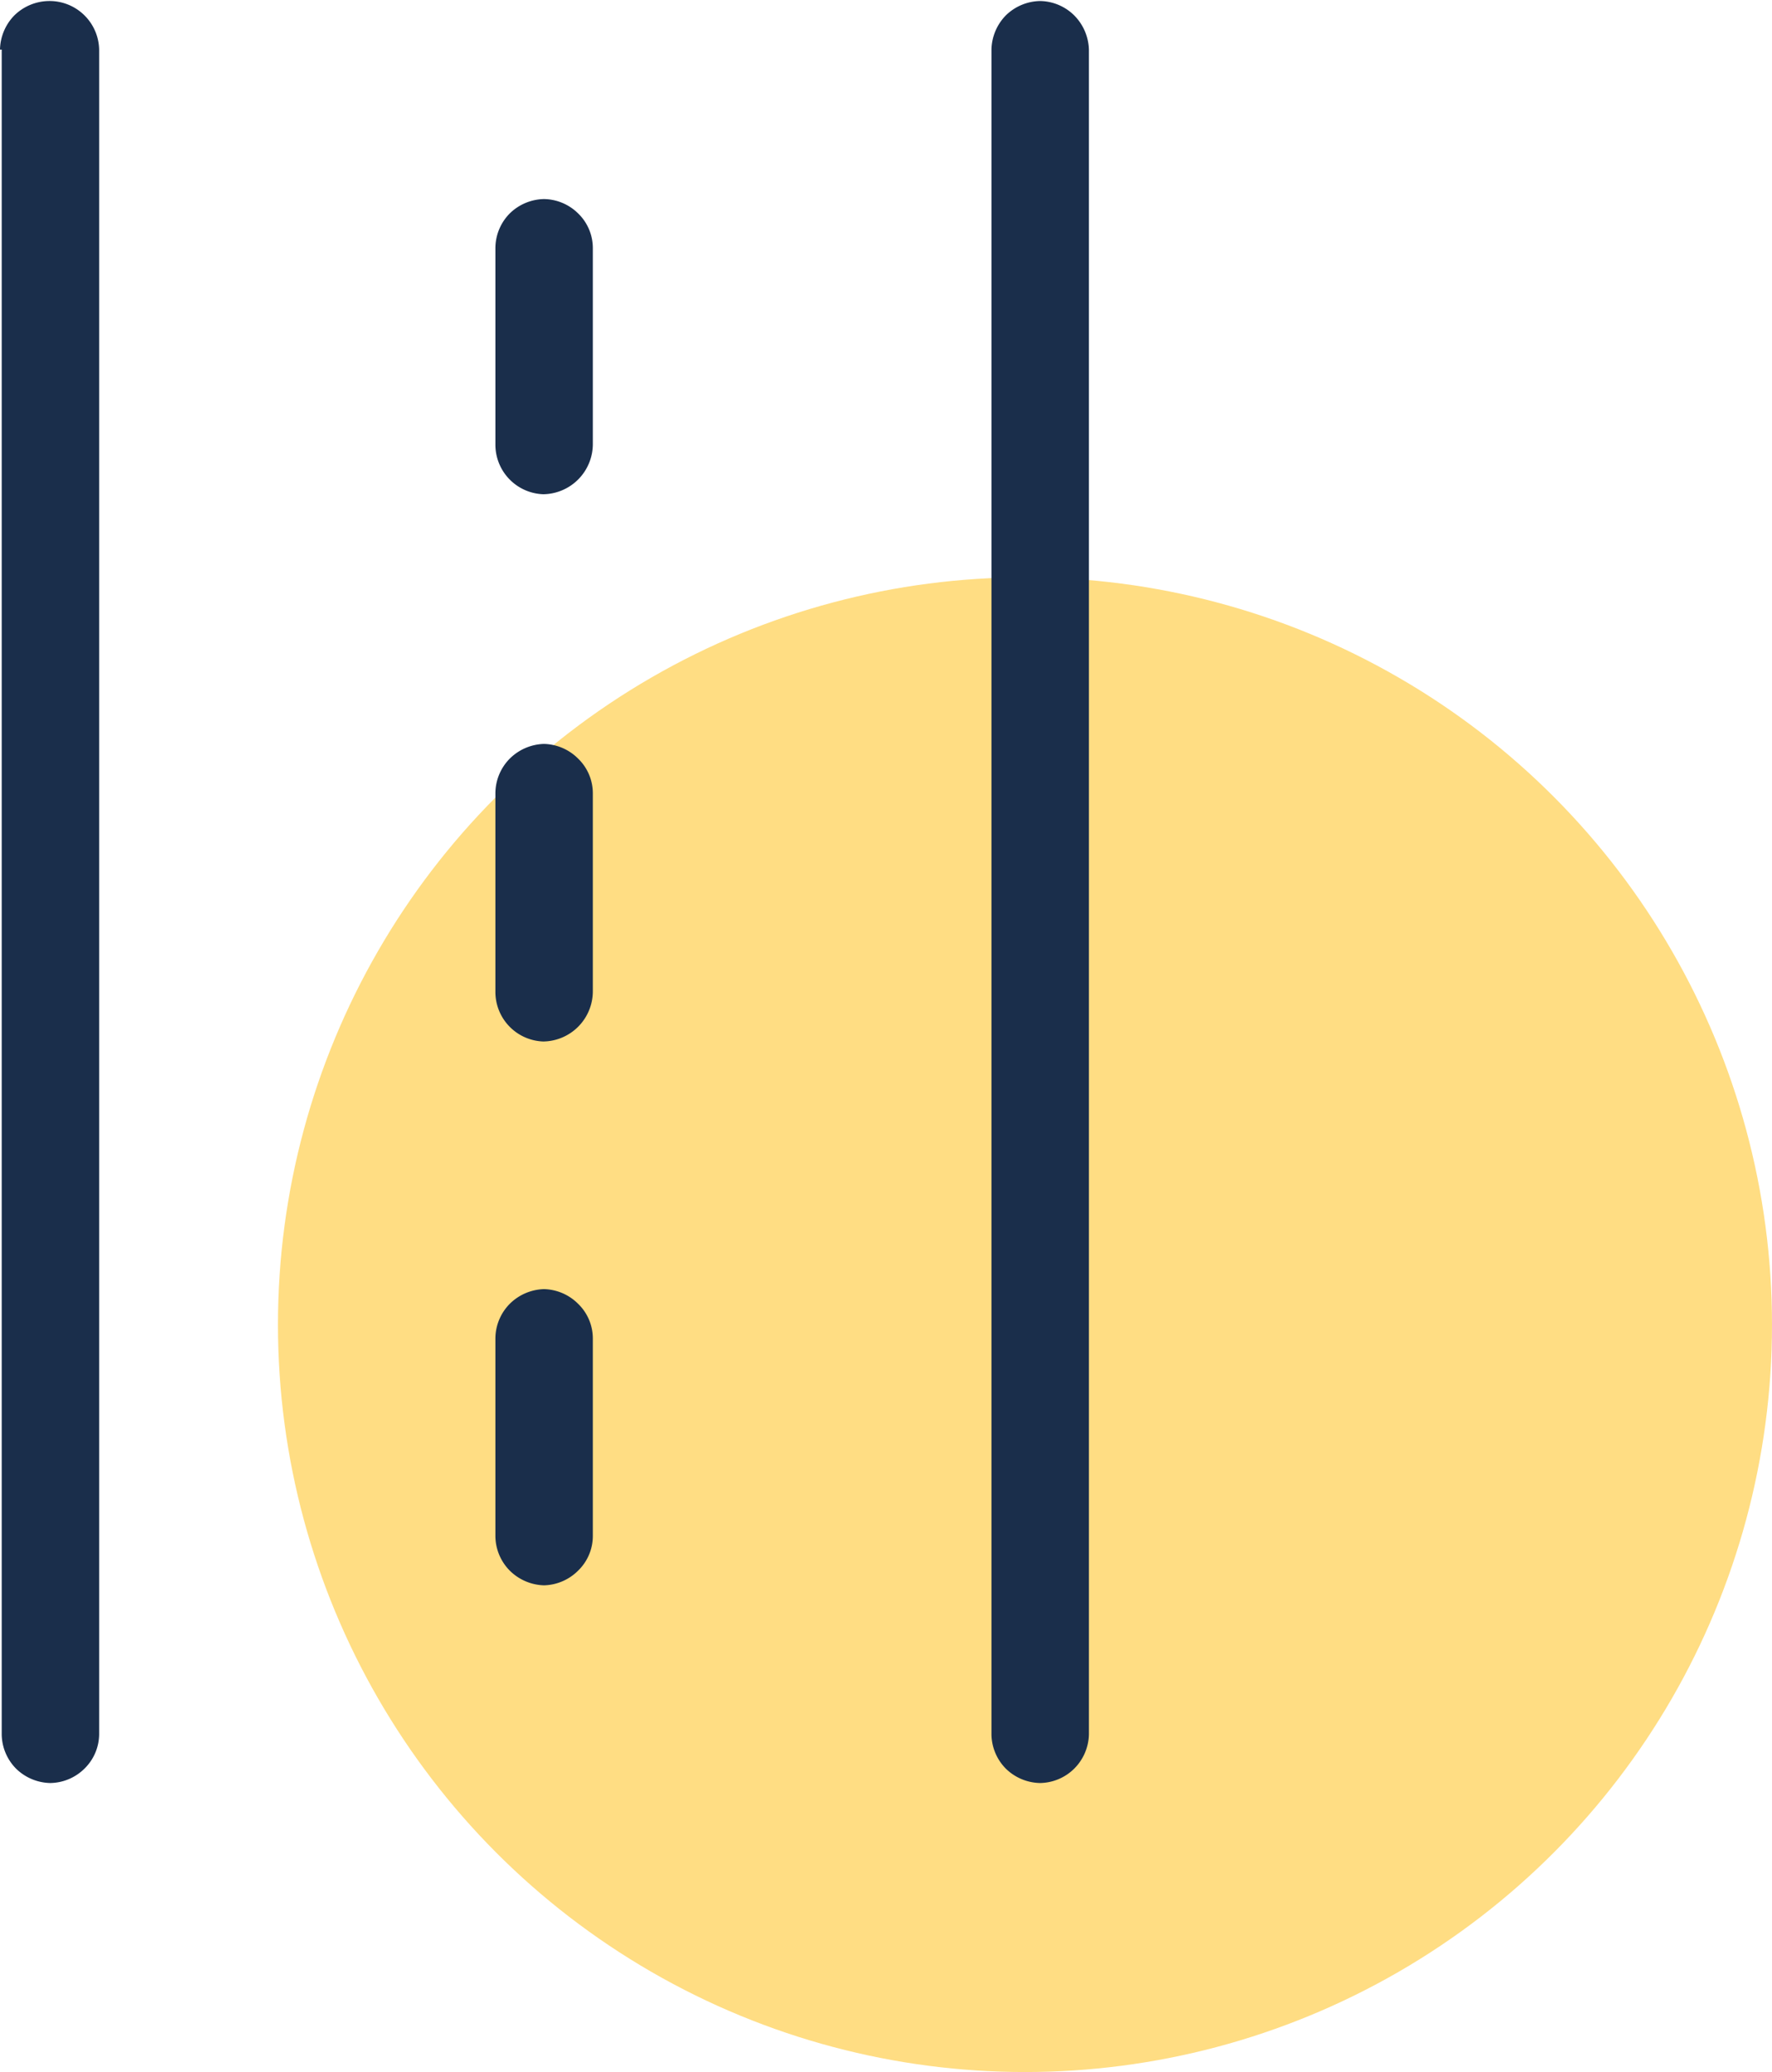
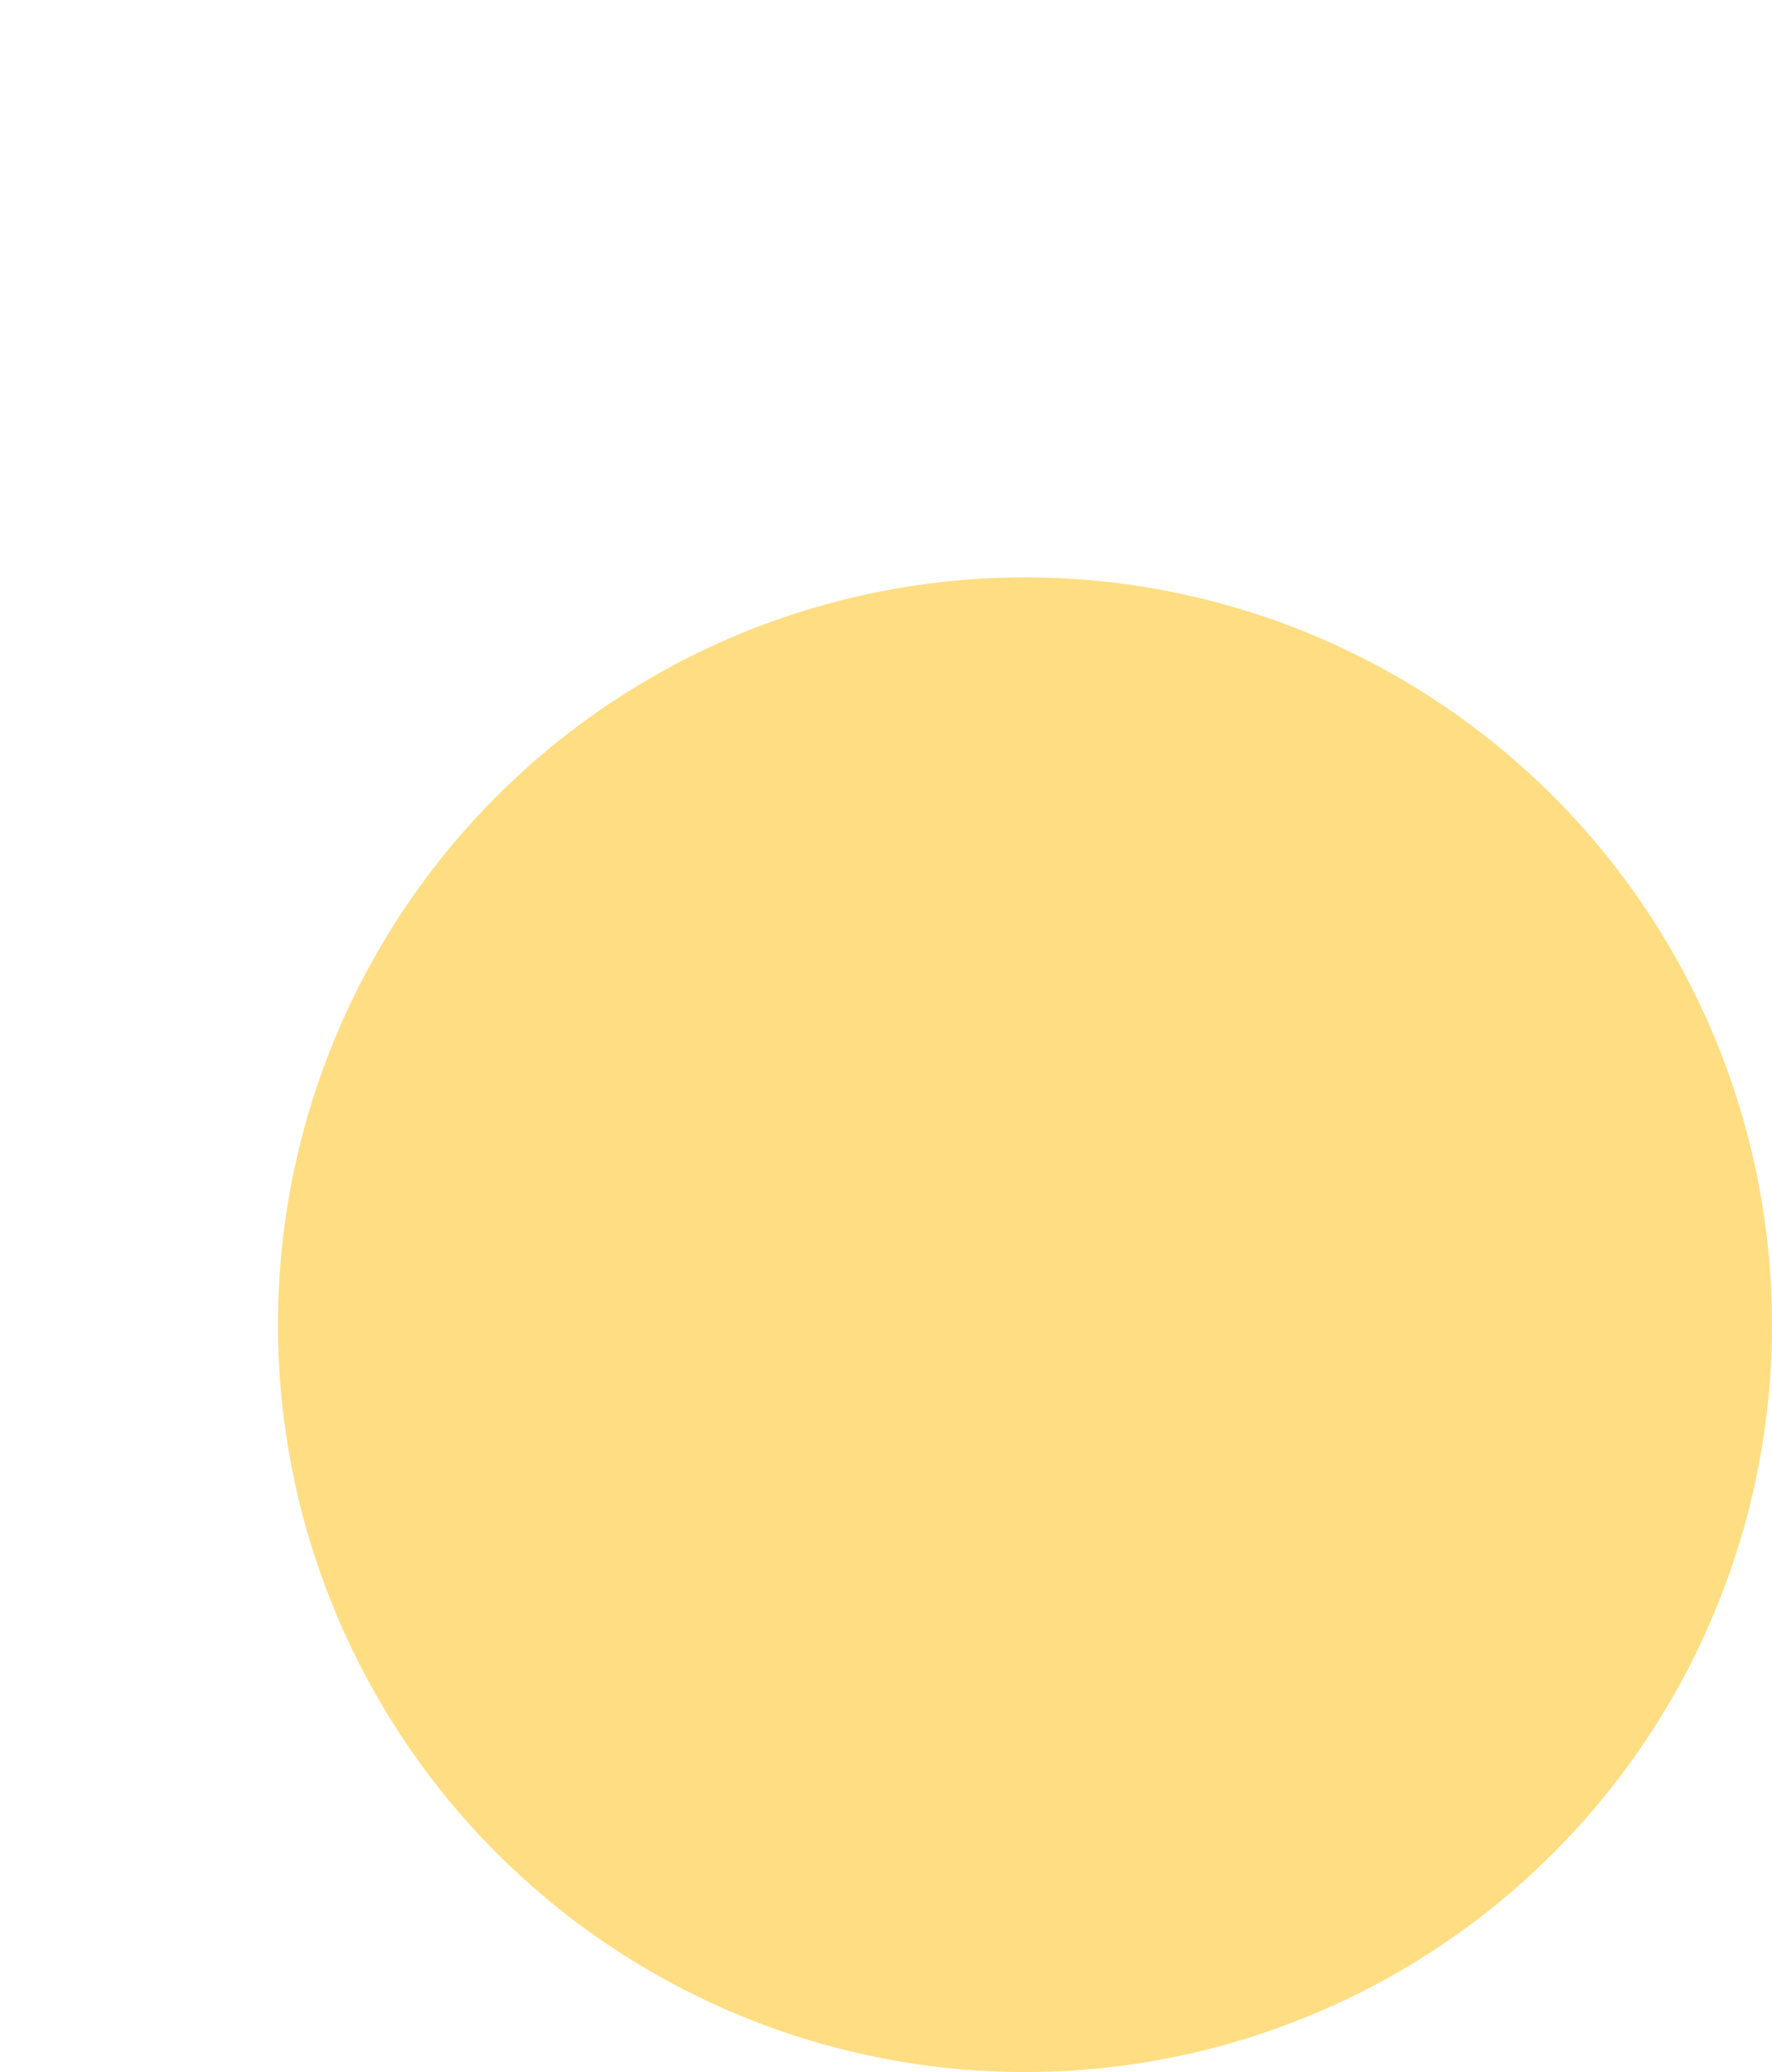
<svg xmlns="http://www.w3.org/2000/svg" viewBox="0 0 51.83 60.58">
  <defs>
    <style>.cls-1{fill:#ffc631;fill-opacity:0.6;}.cls-2{fill:#1a2e4b;}</style>
  </defs>
  <g id="Calque_2" data-name="Calque 2">
    <g id="Calque_1-2" data-name="Calque 1">
      <circle class="cls-1" cx="29.98" cy="38.73" r="21.85" />
-       <path class="cls-2" d="M29,1.45a1.47,1.47,0,0,1,.42-1,1.47,1.47,0,0,1,1-.42,1.45,1.45,0,0,1,1,.42,1.48,1.48,0,0,1,.43,1V50.71a1.46,1.46,0,0,1-.43,1,1.45,1.45,0,0,1-1,.42,1.47,1.47,0,0,1-1-.42,1.45,1.45,0,0,1-.42-1V1.45Zm-29,0a1.47,1.47,0,0,1,.42-1,1.47,1.47,0,0,1,1-.42A1.45,1.45,0,0,1,2.9,1.45V50.71a1.42,1.42,0,0,1-.43,1,1.45,1.45,0,0,1-1,.42,1.47,1.47,0,0,1-1-.42,1.45,1.45,0,0,1-.42-1V1.45ZM14.49,7.24a1.45,1.45,0,0,1,.42-1,1.47,1.47,0,0,1,1-.42,1.45,1.45,0,0,1,1,.42,1.41,1.41,0,0,1,.43,1V13a1.47,1.47,0,0,1-1.45,1.45A1.45,1.45,0,0,1,14.49,13Zm0,15.94a1.45,1.45,0,0,1,.42-1,1.48,1.48,0,0,1,1-.43,1.46,1.46,0,0,1,1,.43,1.41,1.41,0,0,1,.43,1V29a1.47,1.47,0,0,1-1.45,1.45A1.45,1.45,0,0,1,14.49,29Zm0,15.94a1.45,1.45,0,0,1,.42-1,1.48,1.48,0,0,1,1-.43,1.46,1.46,0,0,1,1,.43,1.41,1.41,0,0,1,.43,1v5.8a1.41,1.41,0,0,1-.43,1,1.46,1.46,0,0,1-1,.43,1.48,1.48,0,0,1-1-.43,1.45,1.45,0,0,1-.42-1Z" />
    </g>
  </g>
</svg>